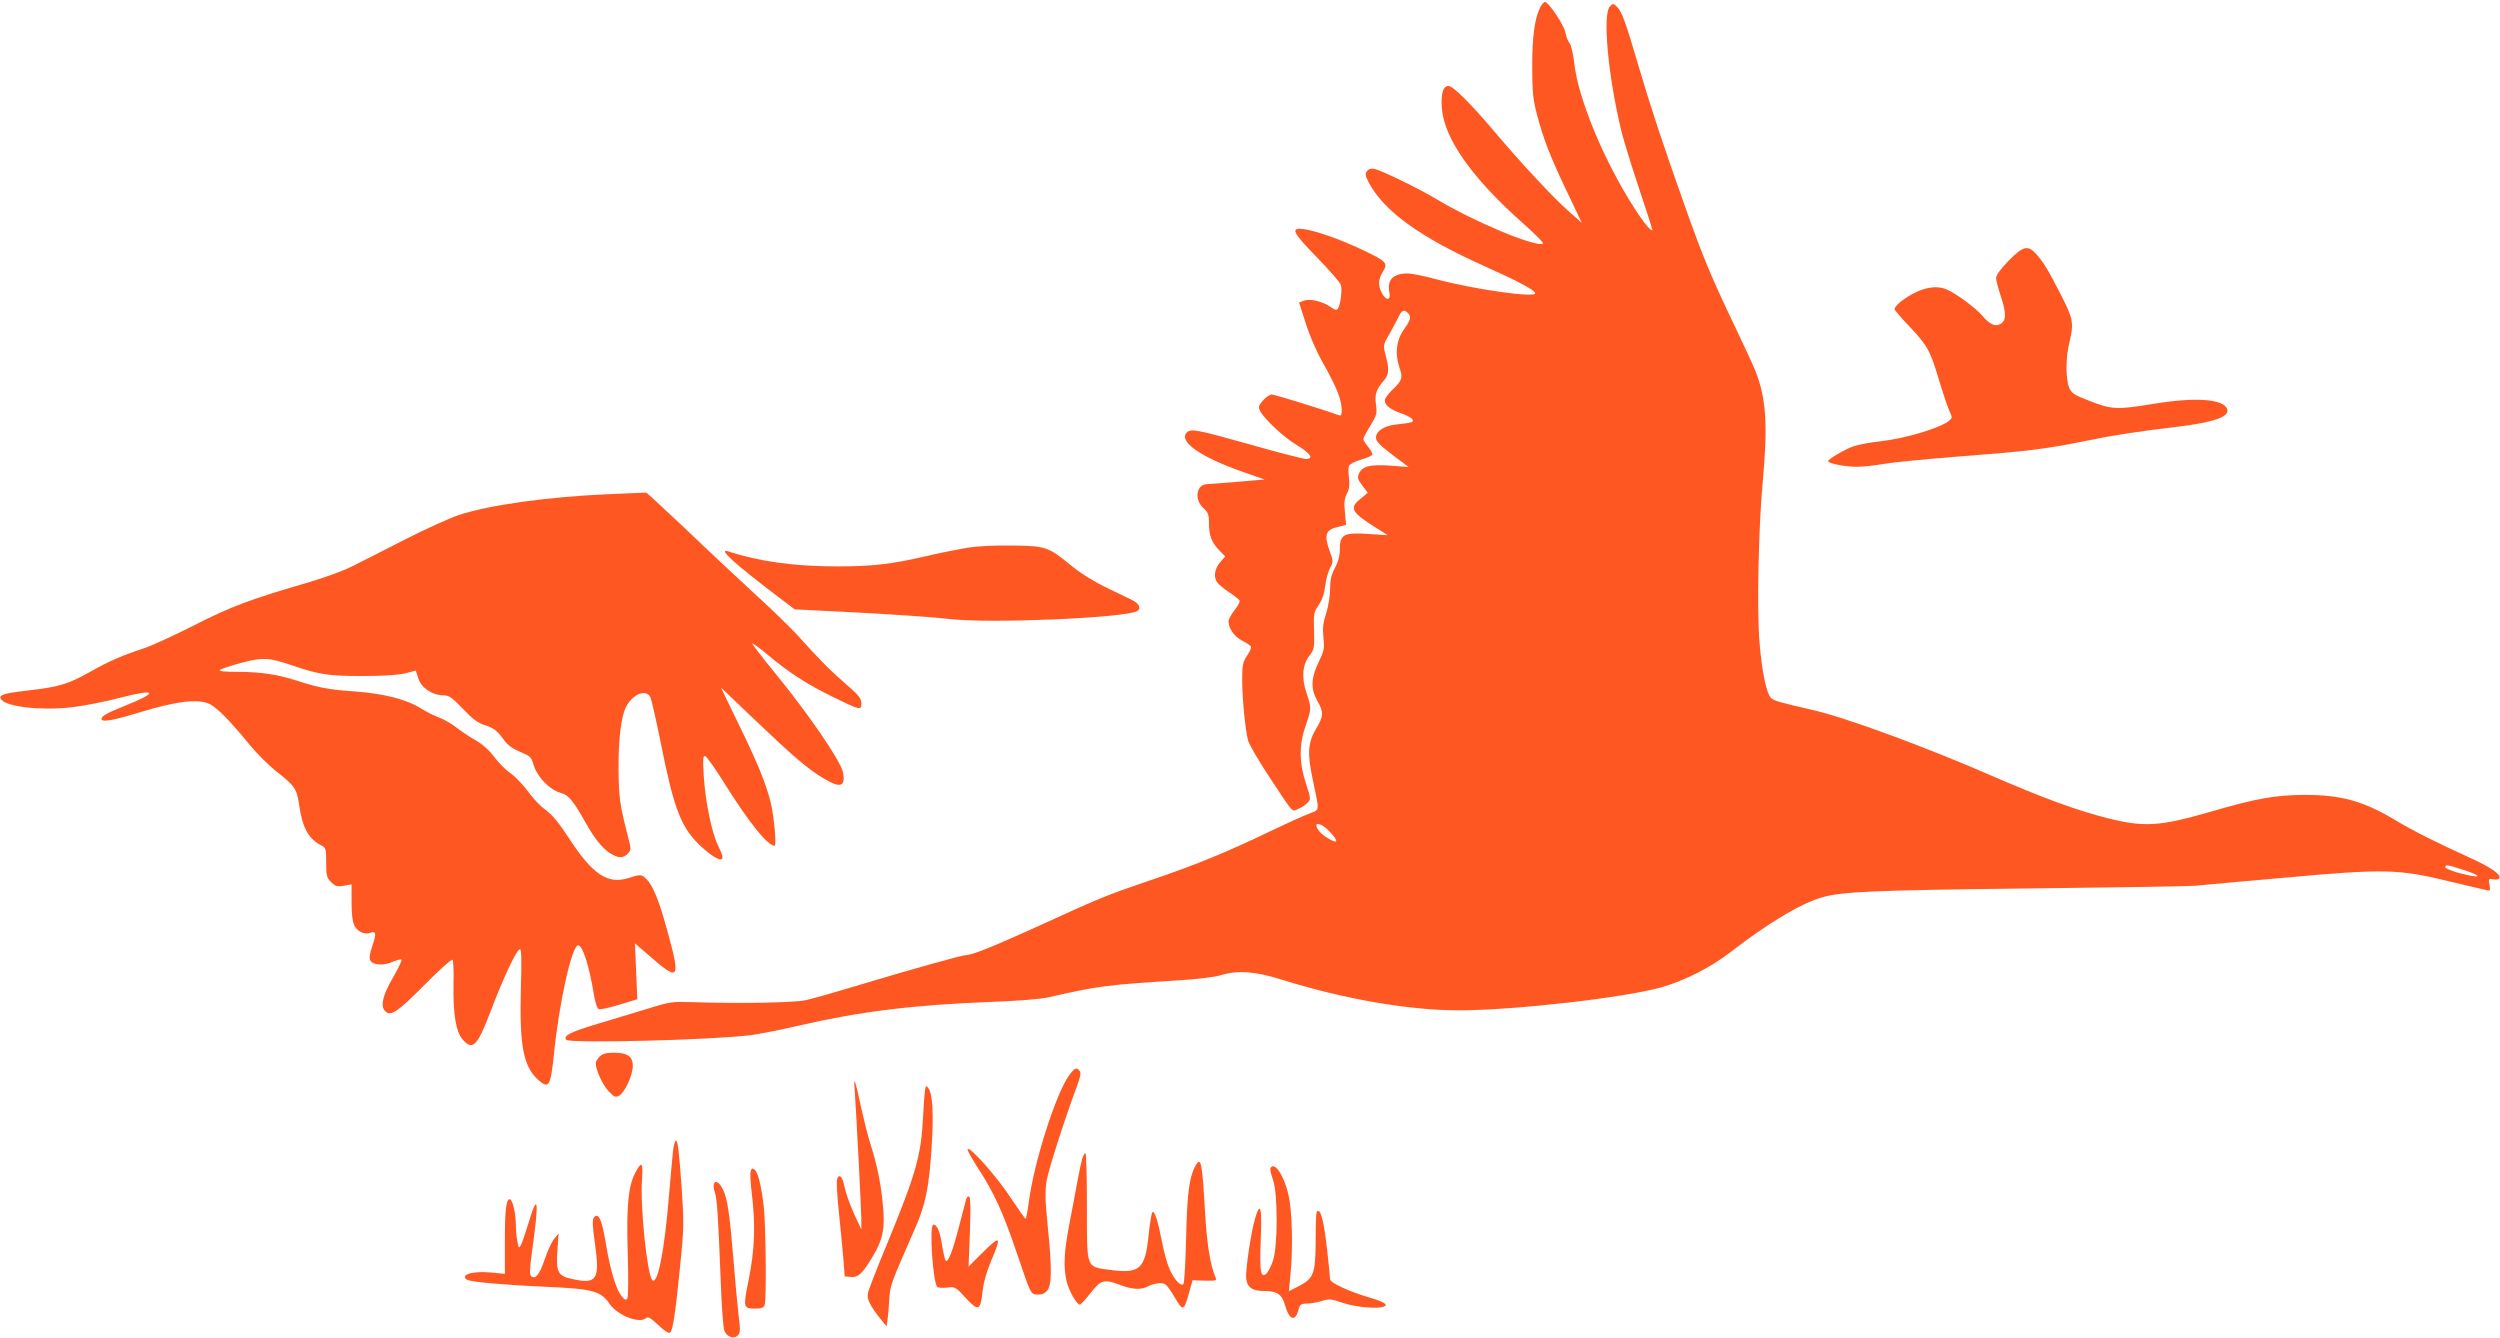
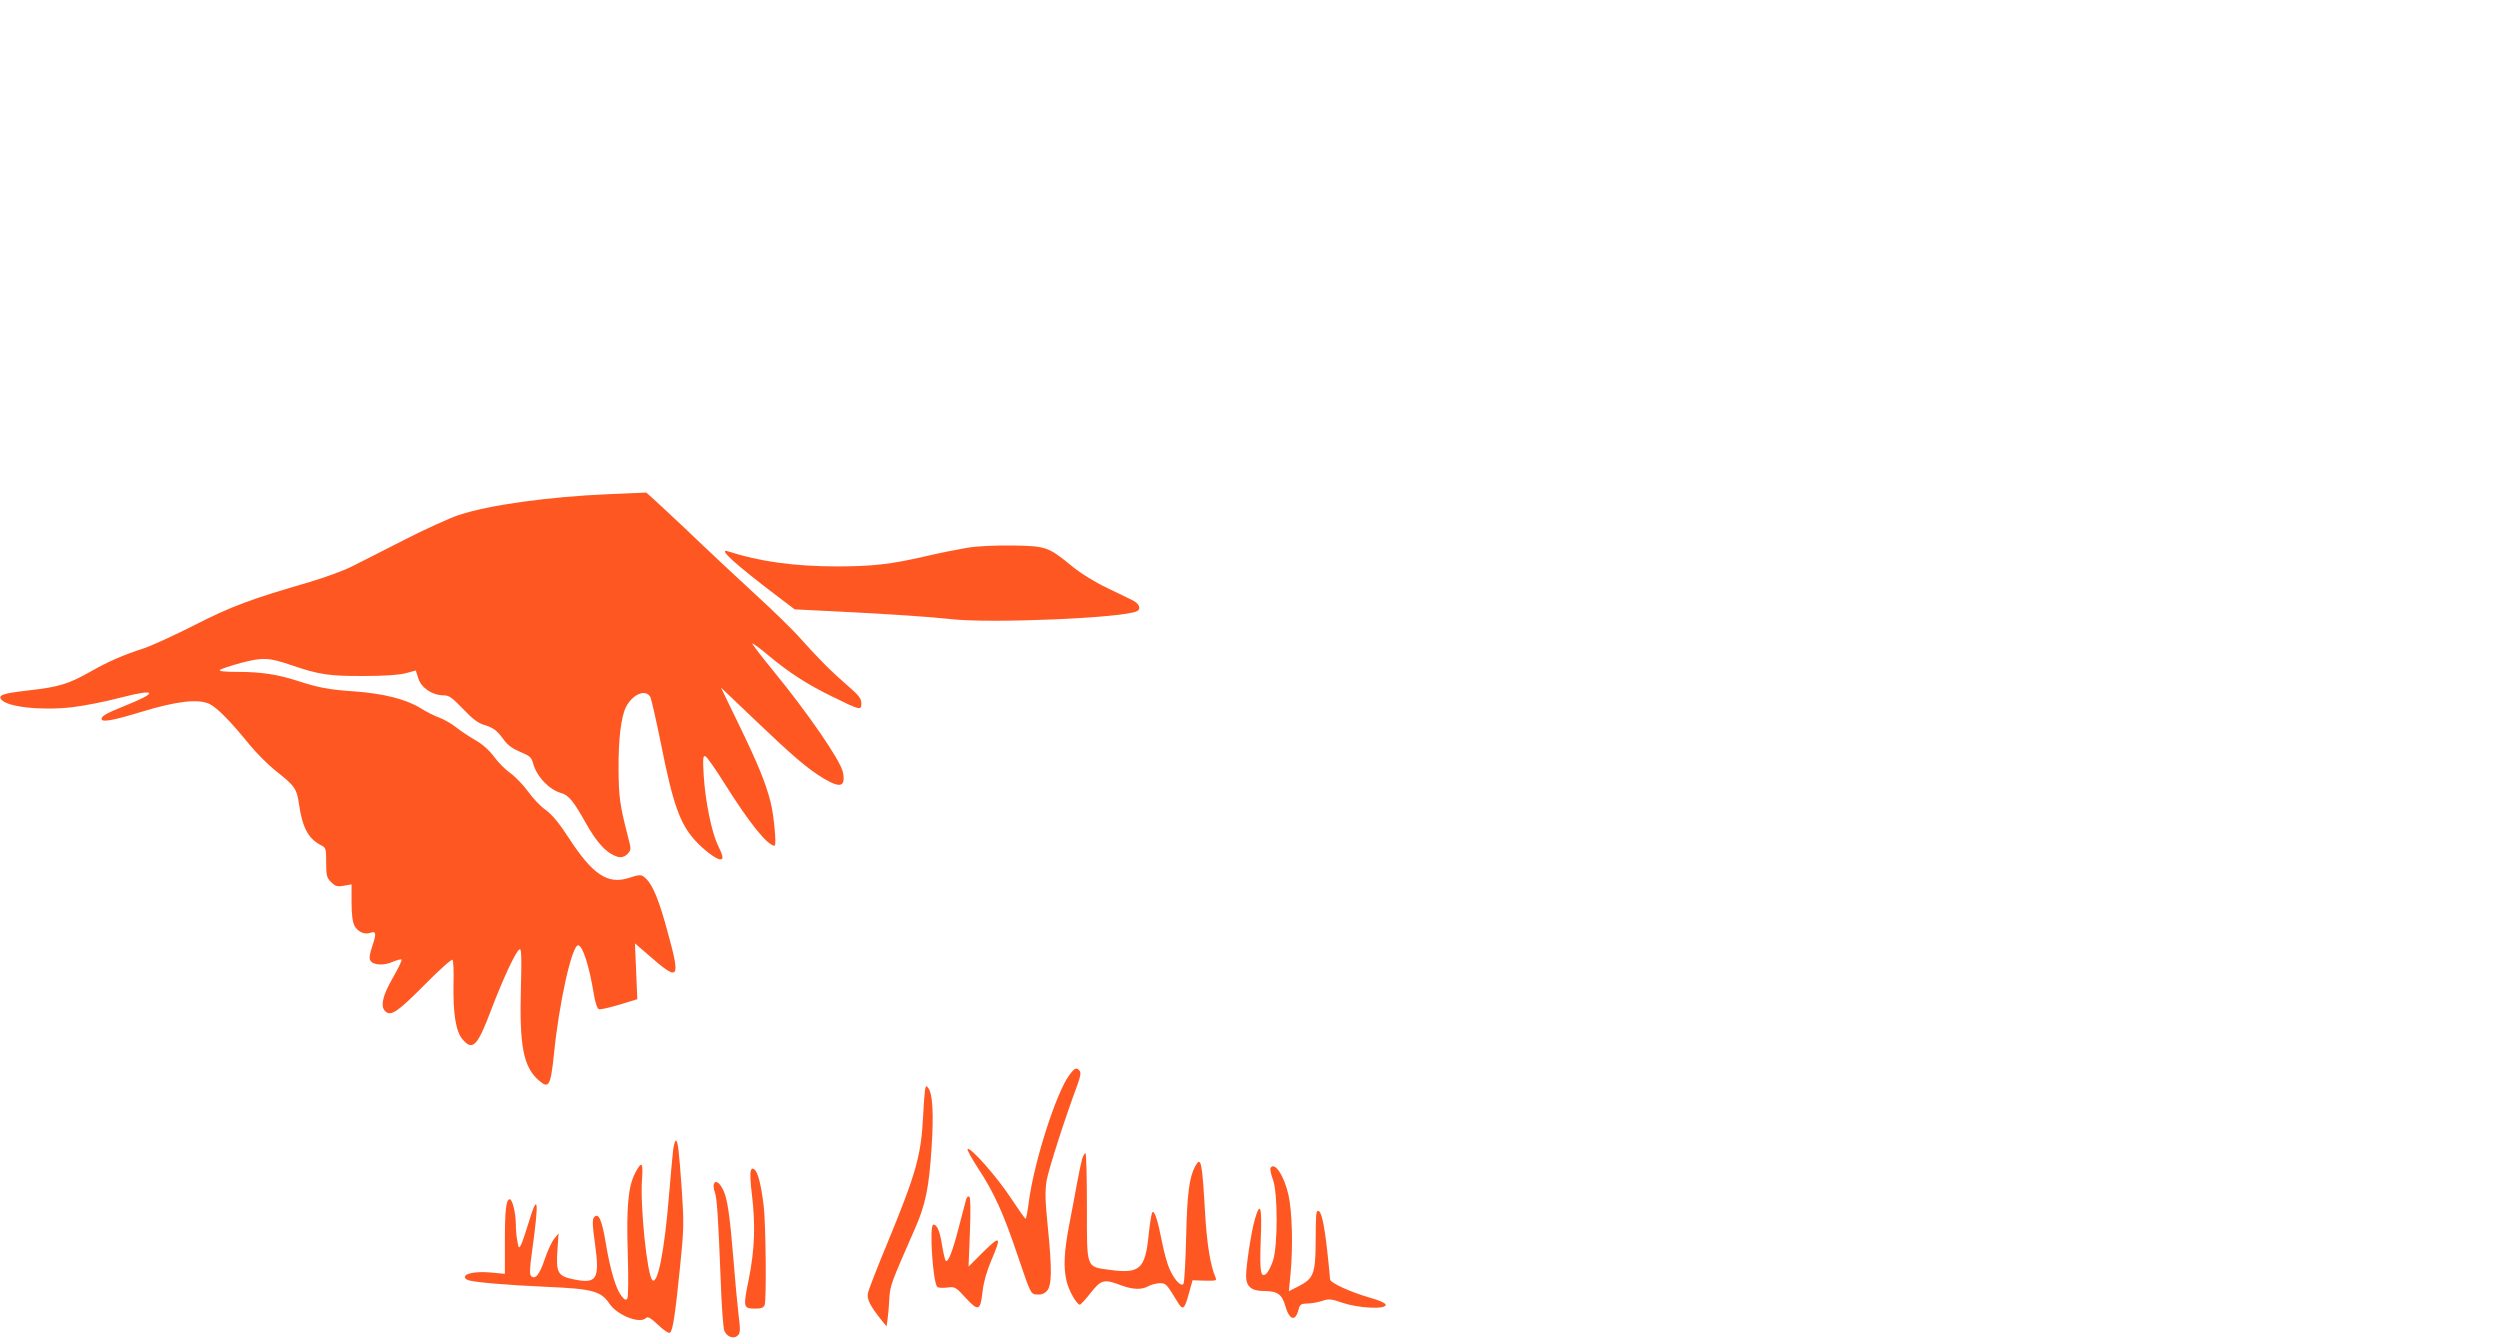
<svg xmlns="http://www.w3.org/2000/svg" version="1.0" width="1280pt" height="685pt" viewBox="0 0 1280 685" preserveAspectRatio="xMidYMid meet">
  <g transform="translate(0,685) scale(0.1,-0.1)" fill="#ff5722" stroke="none">
-     <path d="M7886 6813 c-28 -56 -41 -148 -41 -303 0 -130 4 -169 24 -245 31 -122 70 -222 157 -403 l73 -153 -66 58 c-78 68 -249 252 -390 419 -113 134 -204 224 -227 224 -27 0 -39 -39 -34 -112 12 -158 154 -360 421 -596 60 -53 104 -98 97 -100 -46 -16 -357 115 -548 230 -88 53 -272 142 -313 153 -17 4 -30 1 -39 -10 -12 -15 -11 -23 9 -61 78 -146 262 -279 590 -426 176 -79 261 -124 261 -140 0 -24 -309 20 -506 72 -61 17 -127 30 -147 30 -75 0 -107 -34 -93 -100 8 -40 -18 -40 -39 0 -20 39 -19 68 5 108 28 45 20 54 -105 113 -114 54 -233 96 -300 106 -70 9 -59 -15 69 -146 62 -64 117 -127 121 -139 8 -26 -1 -99 -14 -121 -7 -11 -14 -10 -38 7 -41 29 -105 44 -136 33 l-26 -10 34 -105 c19 -62 55 -145 88 -203 31 -54 65 -122 76 -151 24 -60 28 -127 9 -119 -70 26 -331 107 -346 107 -11 0 -32 -14 -46 -31 -22 -25 -24 -34 -15 -52 22 -43 125 -139 192 -178 68 -41 86 -69 43 -69 -12 0 -133 31 -267 69 -296 83 -321 88 -343 66 -44 -45 72 -126 290 -202 l109 -38 -140 -12 c-77 -6 -148 -12 -157 -12 -53 -3 -64 -78 -18 -121 26 -24 30 -35 30 -78 0 -64 13 -99 52 -139 l31 -32 -27 -31 c-28 -34 -34 -76 -13 -103 6 -9 34 -32 61 -50 27 -17 51 -37 53 -43 2 -6 -10 -28 -27 -49 -16 -21 -30 -46 -30 -57 0 -35 30 -78 70 -98 21 -11 41 -24 45 -30 3 -5 -6 -27 -20 -47 -22 -33 -25 -48 -25 -123 0 -99 16 -257 30 -311 6 -21 53 -102 105 -181 134 -203 117 -184 153 -169 17 7 38 21 48 32 16 18 15 23 -10 98 -35 107 -35 199 -1 296 30 85 30 90 4 168 -26 78 -21 143 16 191 24 31 25 40 23 127 -3 88 -1 96 24 131 17 26 28 57 33 97 4 33 15 75 25 93 17 32 17 35 -3 89 -28 79 -20 106 39 120 l46 12 -6 63 c-5 50 -3 71 10 96 12 22 15 45 11 80 -4 27 -4 55 0 63 3 8 29 22 59 31 29 8 56 20 60 25 3 5 -6 23 -20 40 -14 17 -26 35 -26 41 0 5 16 36 36 68 33 54 35 63 29 108 -7 54 0 76 42 126 26 31 27 56 4 141 -9 36 -7 44 20 90 16 28 37 67 47 87 18 40 30 46 50 26 19 -19 15 -36 -18 -82 -40 -55 -49 -124 -26 -194 20 -58 16 -69 -38 -121 -20 -19 -36 -42 -36 -51 0 -24 30 -48 83 -66 25 -8 51 -22 57 -29 13 -16 3 -19 -85 -29 -60 -7 -100 -34 -100 -67 0 -18 20 -39 83 -87 l84 -63 -94 7 c-105 7 -142 -3 -160 -40 -9 -22 -7 -30 17 -62 l28 -37 -36 -30 c-60 -47 -49 -69 73 -146 l65 -41 -97 6 c-127 9 -148 -2 -148 -77 0 -34 -8 -65 -25 -97 -19 -35 -25 -62 -25 -108 0 -34 -9 -90 -20 -124 -16 -49 -19 -77 -14 -125 6 -56 3 -68 -25 -126 -39 -80 -41 -136 -6 -198 33 -56 32 -79 -7 -143 -42 -71 -45 -126 -17 -258 36 -171 37 -154 -16 -175 -26 -9 -122 -53 -214 -97 -205 -99 -386 -173 -601 -245 -218 -74 -261 -91 -559 -228 -240 -109 -353 -155 -384 -155 -21 0 -278 -72 -534 -149 -125 -38 -255 -75 -288 -82 -60 -13 -336 -18 -580 -10 -104 3 -116 2 -230 -34 -66 -20 -181 -55 -255 -77 -138 -41 -180 -62 -160 -82 20 -19 749 -1 943 24 41 5 152 27 248 49 310 72 587 106 979 121 141 5 261 15 300 24 251 58 302 64 655 86 102 6 193 17 225 27 87 26 177 20 310 -22 318 -100 654 -158 910 -158 293 1 850 65 1040 119 117 34 249 101 350 179 193 149 358 248 467 280 103 30 261 37 1053 46 443 5 830 11 860 14 30 3 235 22 455 41 519 47 585 45 851 -20 105 -25 194 -46 199 -46 4 0 5 14 1 31 -6 29 -4 31 19 27 14 -3 28 -1 31 4 12 20 -41 57 -154 108 -167 76 -285 135 -380 192 -160 96 -274 128 -460 128 -150 0 -252 -18 -487 -87 -257 -74 -336 -79 -521 -33 -155 39 -332 103 -594 217 -346 151 -749 299 -920 338 -165 38 -195 46 -212 61 -23 22 -46 128 -59 281 -14 158 -6 592 16 823 27 296 18 430 -37 570 -12 30 -60 134 -106 230 -123 257 -161 350 -252 605 -116 326 -181 524 -240 725 -67 228 -86 280 -110 304 -19 19 -21 20 -37 3 -39 -38 -10 -355 58 -636 11 -47 52 -179 90 -293 38 -114 69 -210 69 -214 0 -17 -44 35 -90 107 -158 246 -289 561 -310 746 -5 48 -16 93 -24 102 -8 9 -17 33 -21 54 -7 38 -86 157 -105 157 -5 0 -16 -12 -24 -27z m-1080 -4219 c52 -54 46 -69 -12 -33 -30 18 -54 46 -54 63 0 18 37 1 66 -30z m5795 -194 c80 -25 111 -44 57 -35 -61 10 -138 35 -138 45 0 14 9 13 81 -10z" />
-     <path d="M10284 5515 c-40 -41 -64 -74 -64 -88 0 -12 12 -57 26 -100 28 -84 26 -120 -6 -137 -26 -14 -55 1 -93 46 -31 37 -134 113 -180 132 -44 19 -97 14 -157 -14 -54 -25 -110 -69 -110 -87 0 -4 33 -43 73 -85 96 -102 109 -124 155 -279 22 -73 47 -146 55 -162 13 -27 13 -31 -2 -44 -45 -38 -223 -92 -357 -107 -50 -5 -111 -17 -134 -25 -46 -16 -130 -66 -130 -76 0 -12 88 -29 147 -29 32 0 95 7 139 15 45 8 203 23 350 35 393 30 473 40 690 84 131 27 259 47 462 71 190 23 270 52 255 91 -20 52 -165 62 -386 25 -176 -29 -205 -28 -315 15 -83 32 -96 40 -108 70 -18 43 -18 153 1 229 24 101 21 122 -46 251 -65 127 -87 163 -127 207 -40 43 -66 36 -138 -38z" />
    <path d="M3120 4320 c-309 -13 -616 -55 -774 -108 -44 -15 -169 -71 -276 -126 -107 -55 -229 -116 -270 -137 -41 -21 -138 -56 -215 -79 -302 -88 -398 -123 -590 -221 -104 -53 -221 -106 -260 -119 -105 -34 -179 -66 -274 -120 -112 -63 -159 -77 -315 -95 -133 -15 -158 -24 -138 -48 31 -37 205 -56 362 -38 58 7 167 28 243 48 191 50 203 29 23 -42 -93 -38 -116 -51 -116 -66 0 -19 62 -7 206 37 177 54 288 67 346 40 40 -19 109 -90 206 -209 34 -42 95 -103 135 -135 96 -75 107 -91 118 -170 17 -118 47 -175 110 -208 28 -14 29 -17 29 -90 0 -67 3 -78 25 -100 22 -22 31 -25 65 -19 l40 7 0 -92 c0 -62 5 -100 15 -120 16 -31 53 -47 81 -36 30 11 32 -4 11 -65 -15 -45 -18 -66 -10 -78 14 -23 70 -26 115 -5 21 9 41 14 44 11 3 -3 -17 -46 -45 -94 -54 -93 -65 -149 -36 -173 28 -23 62 0 198 137 75 76 140 134 144 129 4 -4 7 -60 5 -124 -3 -149 12 -243 45 -282 53 -63 77 -38 148 150 64 168 131 310 147 310 8 0 9 -54 5 -198 -8 -295 12 -404 91 -473 52 -46 61 -30 78 132 26 263 92 559 124 559 23 0 57 -106 80 -248 7 -45 18 -76 26 -79 8 -3 55 8 105 23 l92 28 -6 143 -6 143 67 -58 c160 -140 168 -131 101 114 -43 160 -74 236 -108 272 -26 26 -30 27 -95 6 -105 -33 -183 20 -302 203 -52 80 -87 122 -120 146 -25 17 -66 60 -90 94 -25 34 -65 76 -89 93 -25 17 -63 55 -85 85 -26 35 -59 64 -97 86 -32 18 -76 48 -99 66 -22 18 -60 39 -83 48 -23 8 -68 30 -99 50 -74 45 -187 74 -337 85 -133 9 -184 19 -295 55 -100 32 -184 45 -304 45 -64 0 -97 3 -90 10 5 5 54 21 108 36 112 29 142 28 259 -12 140 -48 193 -56 367 -55 108 0 183 5 217 14 l52 14 13 -41 c15 -48 72 -86 128 -86 29 0 43 -10 100 -69 45 -48 77 -73 105 -81 53 -17 69 -29 104 -77 20 -28 45 -46 85 -63 49 -20 57 -27 66 -60 18 -66 82 -133 142 -150 40 -11 64 -41 128 -155 43 -77 86 -131 126 -155 40 -25 66 -25 89 0 17 19 17 23 0 87 -42 164 -47 201 -48 348 -1 149 13 266 38 315 34 66 101 94 125 51 5 -11 30 -120 55 -243 60 -303 96 -405 173 -490 43 -48 109 -98 129 -98 19 0 16 16 -12 74 -32 67 -64 225 -72 355 -5 87 -4 103 8 99 8 -2 52 -65 99 -140 126 -201 220 -318 256 -318 11 0 -4 160 -21 225 -26 100 -63 191 -161 393 l-93 192 172 -164 c198 -189 273 -253 353 -301 87 -52 114 -44 100 30 -11 59 -177 301 -359 523 -60 73 -107 135 -105 137 2 3 40 -25 84 -62 103 -86 195 -146 324 -209 145 -71 150 -73 150 -35 0 24 -12 40 -67 88 -85 73 -148 136 -241 240 -40 46 -146 149 -235 230 -89 82 -250 232 -358 336 -109 103 -199 186 -201 185 -1 0 -86 -4 -188 -8z" />
    <path d="M4950 4045 c-47 -8 -143 -27 -215 -44 -173 -40 -270 -51 -449 -51 -220 0 -398 25 -558 77 -57 18 37 -67 259 -235 l82 -62 203 -10 c287 -14 499 -29 598 -40 202 -23 887 6 952 41 22 12 11 39 -24 56 -13 6 -70 34 -128 62 -63 30 -135 74 -180 111 -124 101 -132 104 -305 107 -93 1 -182 -3 -235 -12z" />
-     <path d="M3070 1440 c-11 -11 -20 -26 -20 -33 0 -34 35 -111 65 -143 30 -31 36 -34 55 -24 28 15 70 105 70 152 0 49 -27 68 -97 68 -40 0 -58 -5 -73 -20z" />
+     <path d="M3070 1440 z" />
    <path d="M5476 1347 c-67 -88 -180 -440 -208 -647 -6 -49 -14 -90 -17 -90 -3 0 -37 48 -76 107 -70 107 -208 263 -221 250 -4 -3 21 -48 54 -99 82 -125 130 -230 205 -454 64 -188 64 -189 95 -192 21 -2 37 3 51 17 27 27 28 110 5 337 -13 131 -14 173 -5 231 11 60 93 316 159 493 14 39 17 58 10 67 -16 20 -25 16 -52 -20z" />
-     <path d="M4376 1270 c9 -134 34 -612 34 -662 l0 -53 -37 80 c-20 44 -42 104 -48 134 -11 57 -28 75 -39 44 -4 -10 0 -85 9 -168 8 -82 19 -190 23 -240 l7 -90 30 -3 c39 -4 62 18 114 106 54 90 64 149 50 277 -12 111 -28 189 -64 303 -13 42 -33 122 -45 177 -32 150 -40 172 -34 95z" />
    <path d="M4736 1270 c-2 -14 -7 -77 -10 -140 -10 -196 -36 -289 -182 -643 -52 -125 -97 -241 -100 -257 -7 -31 10 -64 65 -134 l30 -37 5 33 c3 18 7 65 9 103 4 73 6 78 131 363 55 124 73 213 86 421 11 166 5 270 -16 298 -11 17 -13 16 -18 -7z" />
    <path d="M3446 958 c-3 -29 -13 -133 -21 -232 -23 -282 -58 -457 -85 -430 -27 27 -63 381 -53 514 7 91 -2 99 -36 32 -35 -69 -44 -171 -37 -407 4 -125 3 -226 -2 -233 -7 -11 -14 -8 -31 14 -28 36 -57 133 -80 273 -20 118 -37 155 -60 128 -9 -12 -8 -42 6 -140 24 -177 9 -202 -111 -177 -80 16 -90 35 -82 148 l6 87 -23 -28 c-12 -15 -34 -62 -48 -104 -26 -79 -49 -107 -70 -86 -8 8 -7 40 5 125 37 267 31 310 -19 143 -15 -49 -32 -99 -38 -110 -10 -18 -12 -16 -18 20 -5 22 -8 63 -8 90 -1 58 -18 125 -31 125 -19 0 -25 -57 -25 -218 l0 -164 -75 7 c-73 6 -130 -4 -130 -24 0 -5 7 -12 16 -15 28 -11 201 -26 411 -35 228 -10 271 -22 314 -87 41 -59 155 -104 187 -72 9 9 24 0 62 -36 31 -29 55 -45 61 -39 14 14 26 91 50 328 21 204 21 233 10 400 -15 209 -20 255 -31 255 -4 0 -11 -24 -14 -52z" />
    <path d="M5541 918 c-5 -18 -17 -73 -26 -123 -9 -49 -27 -147 -41 -218 -26 -137 -30 -215 -13 -287 10 -46 52 -120 68 -120 4 0 29 27 55 60 54 69 69 72 154 40 61 -23 107 -25 142 -5 14 8 40 14 57 15 34 0 34 -1 97 -104 23 -36 32 -27 54 55 l18 64 63 -2 c55 -1 62 0 55 15 -27 62 -45 175 -54 332 -15 265 -21 293 -51 238 -30 -56 -41 -139 -46 -363 -3 -126 -9 -234 -14 -239 -13 -14 -44 19 -69 72 -12 25 -30 89 -40 141 -22 113 -39 166 -50 154 -4 -4 -13 -57 -19 -117 -18 -174 -45 -198 -197 -178 -125 17 -119 2 -119 321 0 148 -3 272 -7 276 -3 3 -11 -9 -17 -27z" />
    <path d="M6505 870 c-3 -6 2 -32 12 -58 26 -68 26 -343 0 -419 -10 -28 -25 -57 -33 -64 -30 -25 -35 9 -29 174 7 169 -2 201 -30 105 -18 -62 -45 -237 -45 -290 0 -56 27 -78 93 -78 66 0 91 -17 107 -74 21 -75 52 -85 68 -23 7 28 12 32 45 33 20 0 54 6 75 13 36 12 47 11 108 -10 81 -27 219 -34 219 -10 0 8 -29 22 -75 35 -108 31 -210 78 -210 96 0 8 -7 76 -15 150 -16 139 -30 200 -46 200 -11 0 -12 -11 -13 -170 -1 -151 -12 -177 -86 -215 l-51 -26 8 83 c14 143 9 326 -10 410 -23 100 -71 172 -92 138z" />
    <path d="M3844 855 c-4 -9 -2 -61 5 -114 20 -163 15 -288 -15 -439 -30 -149 -30 -152 37 -152 26 0 39 5 44 18 10 26 6 419 -5 509 -13 106 -29 170 -46 184 -11 9 -15 8 -20 -6z" />
    <path d="M3655 788 c-3 -8 -1 -27 5 -42 11 -31 17 -120 30 -451 4 -126 13 -242 18 -257 13 -33 49 -46 70 -25 13 13 13 28 3 109 -6 51 -18 179 -26 283 -19 231 -31 309 -53 354 -19 38 -39 50 -47 29z" />
    <path d="M4946 707 c-3 -12 -20 -76 -37 -141 -31 -121 -55 -183 -67 -171 -4 4 -12 40 -19 81 -11 71 -25 104 -44 104 -23 0 -2 -306 21 -320 7 -4 30 -5 52 -2 37 5 42 2 93 -54 65 -70 75 -66 86 36 5 45 21 100 43 153 56 131 50 136 -47 40 l-68 -68 7 176 c4 117 3 178 -3 182 -6 4 -14 -3 -17 -16z" />
  </g>
</svg>